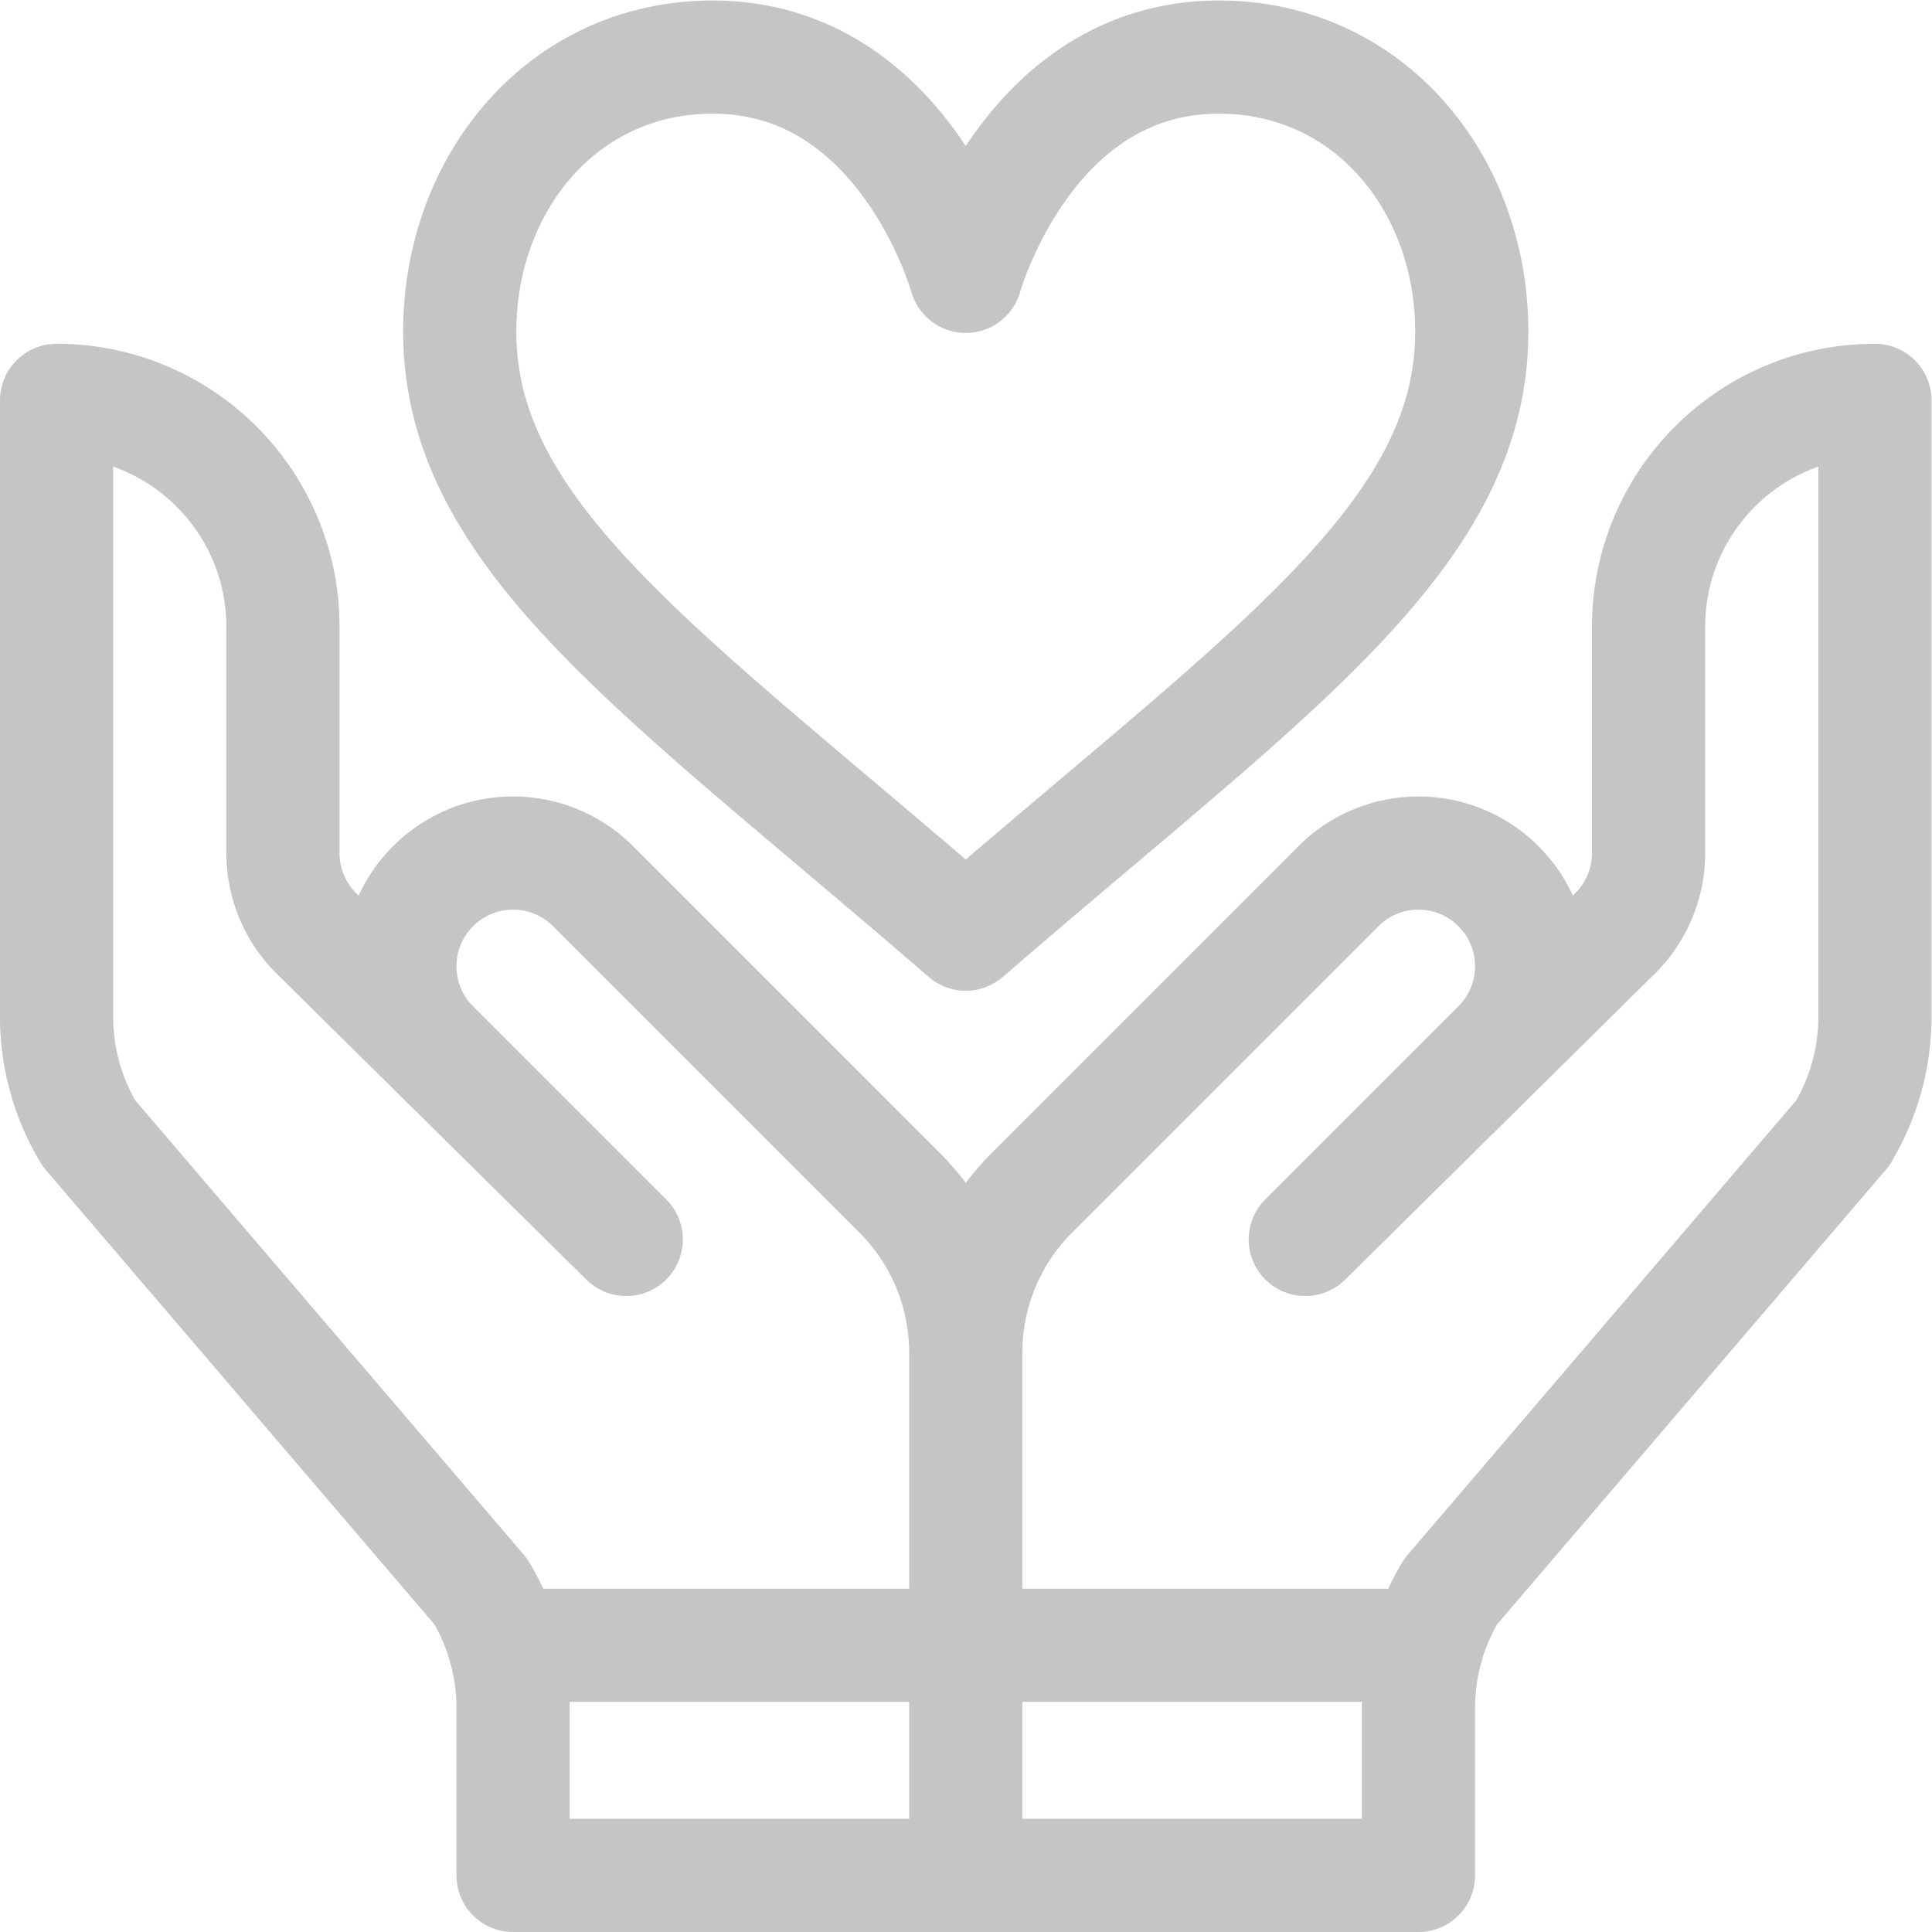
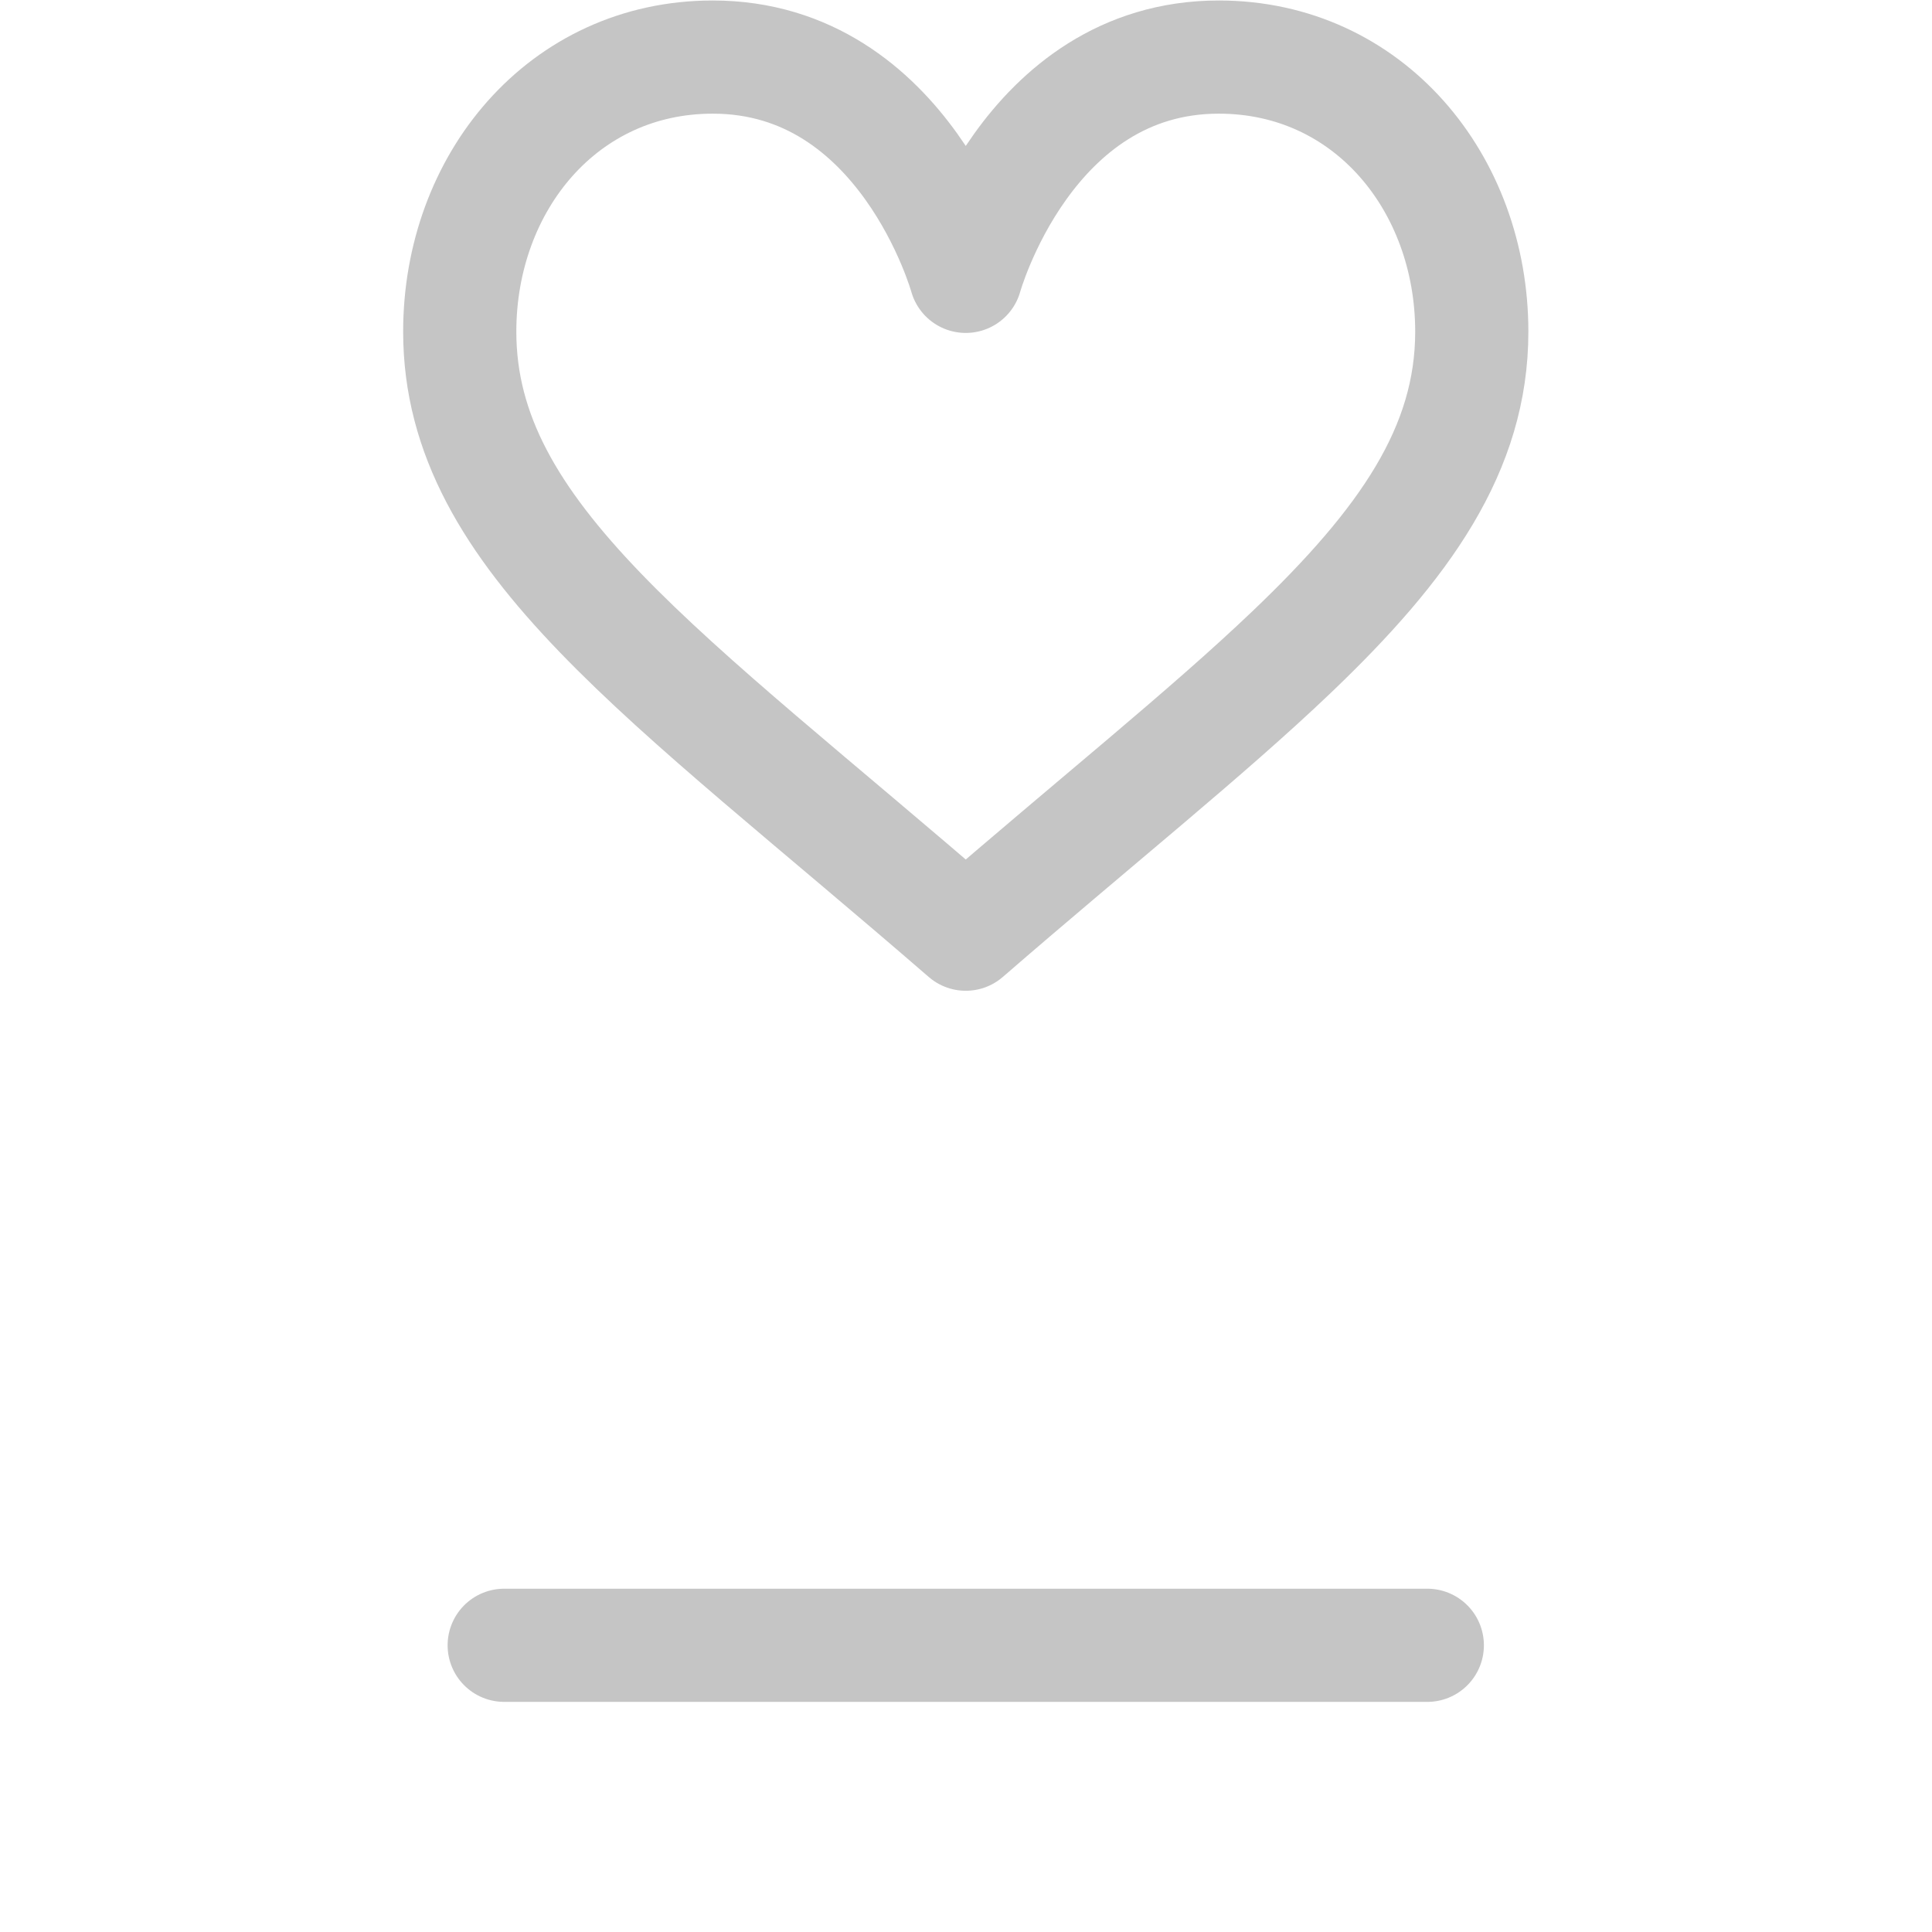
<svg xmlns="http://www.w3.org/2000/svg" version="1.1" width="512" height="512" x="0" y="0" viewBox="0 0 682.667 682.667" style="enable-background:new 0 0 512 512" xml:space="preserve" class="">
  <g>
    <defs>
      <clipPath id="a">
        <path d="M0 512h512V0H0Z" fill="#c5c5c5" opacity="1" data-original="#000000" />
      </clipPath>
    </defs>
    <g clip-path="url(#a)" transform="matrix(1.333 0 0 -1.333 0 682.667)">
-       <path d="M0 0a30 30 0 0 1 8.787-21.213L91-102.427 39.789-51.216c-11.719 11.719-11.719 30.704 0 42.422 11.719 11.719 30.703 11.719 42.422 0l81.215-81.215A59.998 59.998 0 0 0 181-132.436v-138.569 138.569a59.998 59.998 0 0 0 17.574 42.427l81.215 81.215c11.719 11.719 30.703 11.719 42.422 0 11.719-11.718 11.719-30.703 0-42.422L271-102.427l82.213 81.214A30 30 0 0 1 362 0v59.995c0 33.137 26.863 60 60 60v-163.38a60.009 60.009 0 0 0-8.55-30.87l-103.9-121.499a60.009 60.009 0 0 1-8.55-30.87v-44.381H181v138.569-138.569H61v44.381a60.009 60.009 0 0 1-8.55 30.87L-51.45-74.255A60.009 60.009 0 0 0-60-43.385v163.38c33.137 0 60-26.863 60-60z" style="stroke-width:30;stroke-linecap:round;stroke-linejoin:round;stroke-miterlimit:10;stroke-dasharray:none;stroke-opacity:1" transform="translate(75 286.005)" fill="none" stroke="#c5c5c5" stroke-width="30" stroke-linecap="round" stroke-linejoin="round" stroke-miterlimit="10" stroke-dasharray="none" stroke-opacity="" data-original="#000000" opacity="1" class="" />
      <path d="M0 0c50.971 0 67.067-58.125 67.067-58.125S83.164 0 134.135 0c39.703 0 67.067-33.324 67.067-72.803 0-31.095-17.704-56.207-47.641-84.801-22.629-21.614-52.248-45.217-86.494-74.896-79.55 68.944-134.134 105.098-134.134 159.697C-67.067-33.324-39.704 0 0 0Z" style="stroke-width:30;stroke-linecap:round;stroke-linejoin:round;stroke-miterlimit:10;stroke-dasharray:none;stroke-opacity:1" transform="translate(188.933 497)" fill="none" stroke="#c5c5c5" stroke-width="30" stroke-linecap="round" stroke-linejoin="round" stroke-miterlimit="10" stroke-dasharray="none" stroke-opacity="" data-original="#000000" opacity="1" class="" />
      <path d="M0 0h244.695" style="stroke-width:30;stroke-linecap:round;stroke-linejoin:round;stroke-miterlimit:10;stroke-dasharray:none;stroke-opacity:1" transform="translate(133.652 76)" fill="none" stroke="#c5c5c5" stroke-width="30" stroke-linecap="round" stroke-linejoin="round" stroke-miterlimit="10" stroke-dasharray="none" stroke-opacity="" data-original="#000000" opacity="1" class="" />
    </g>
  </g>
</svg>